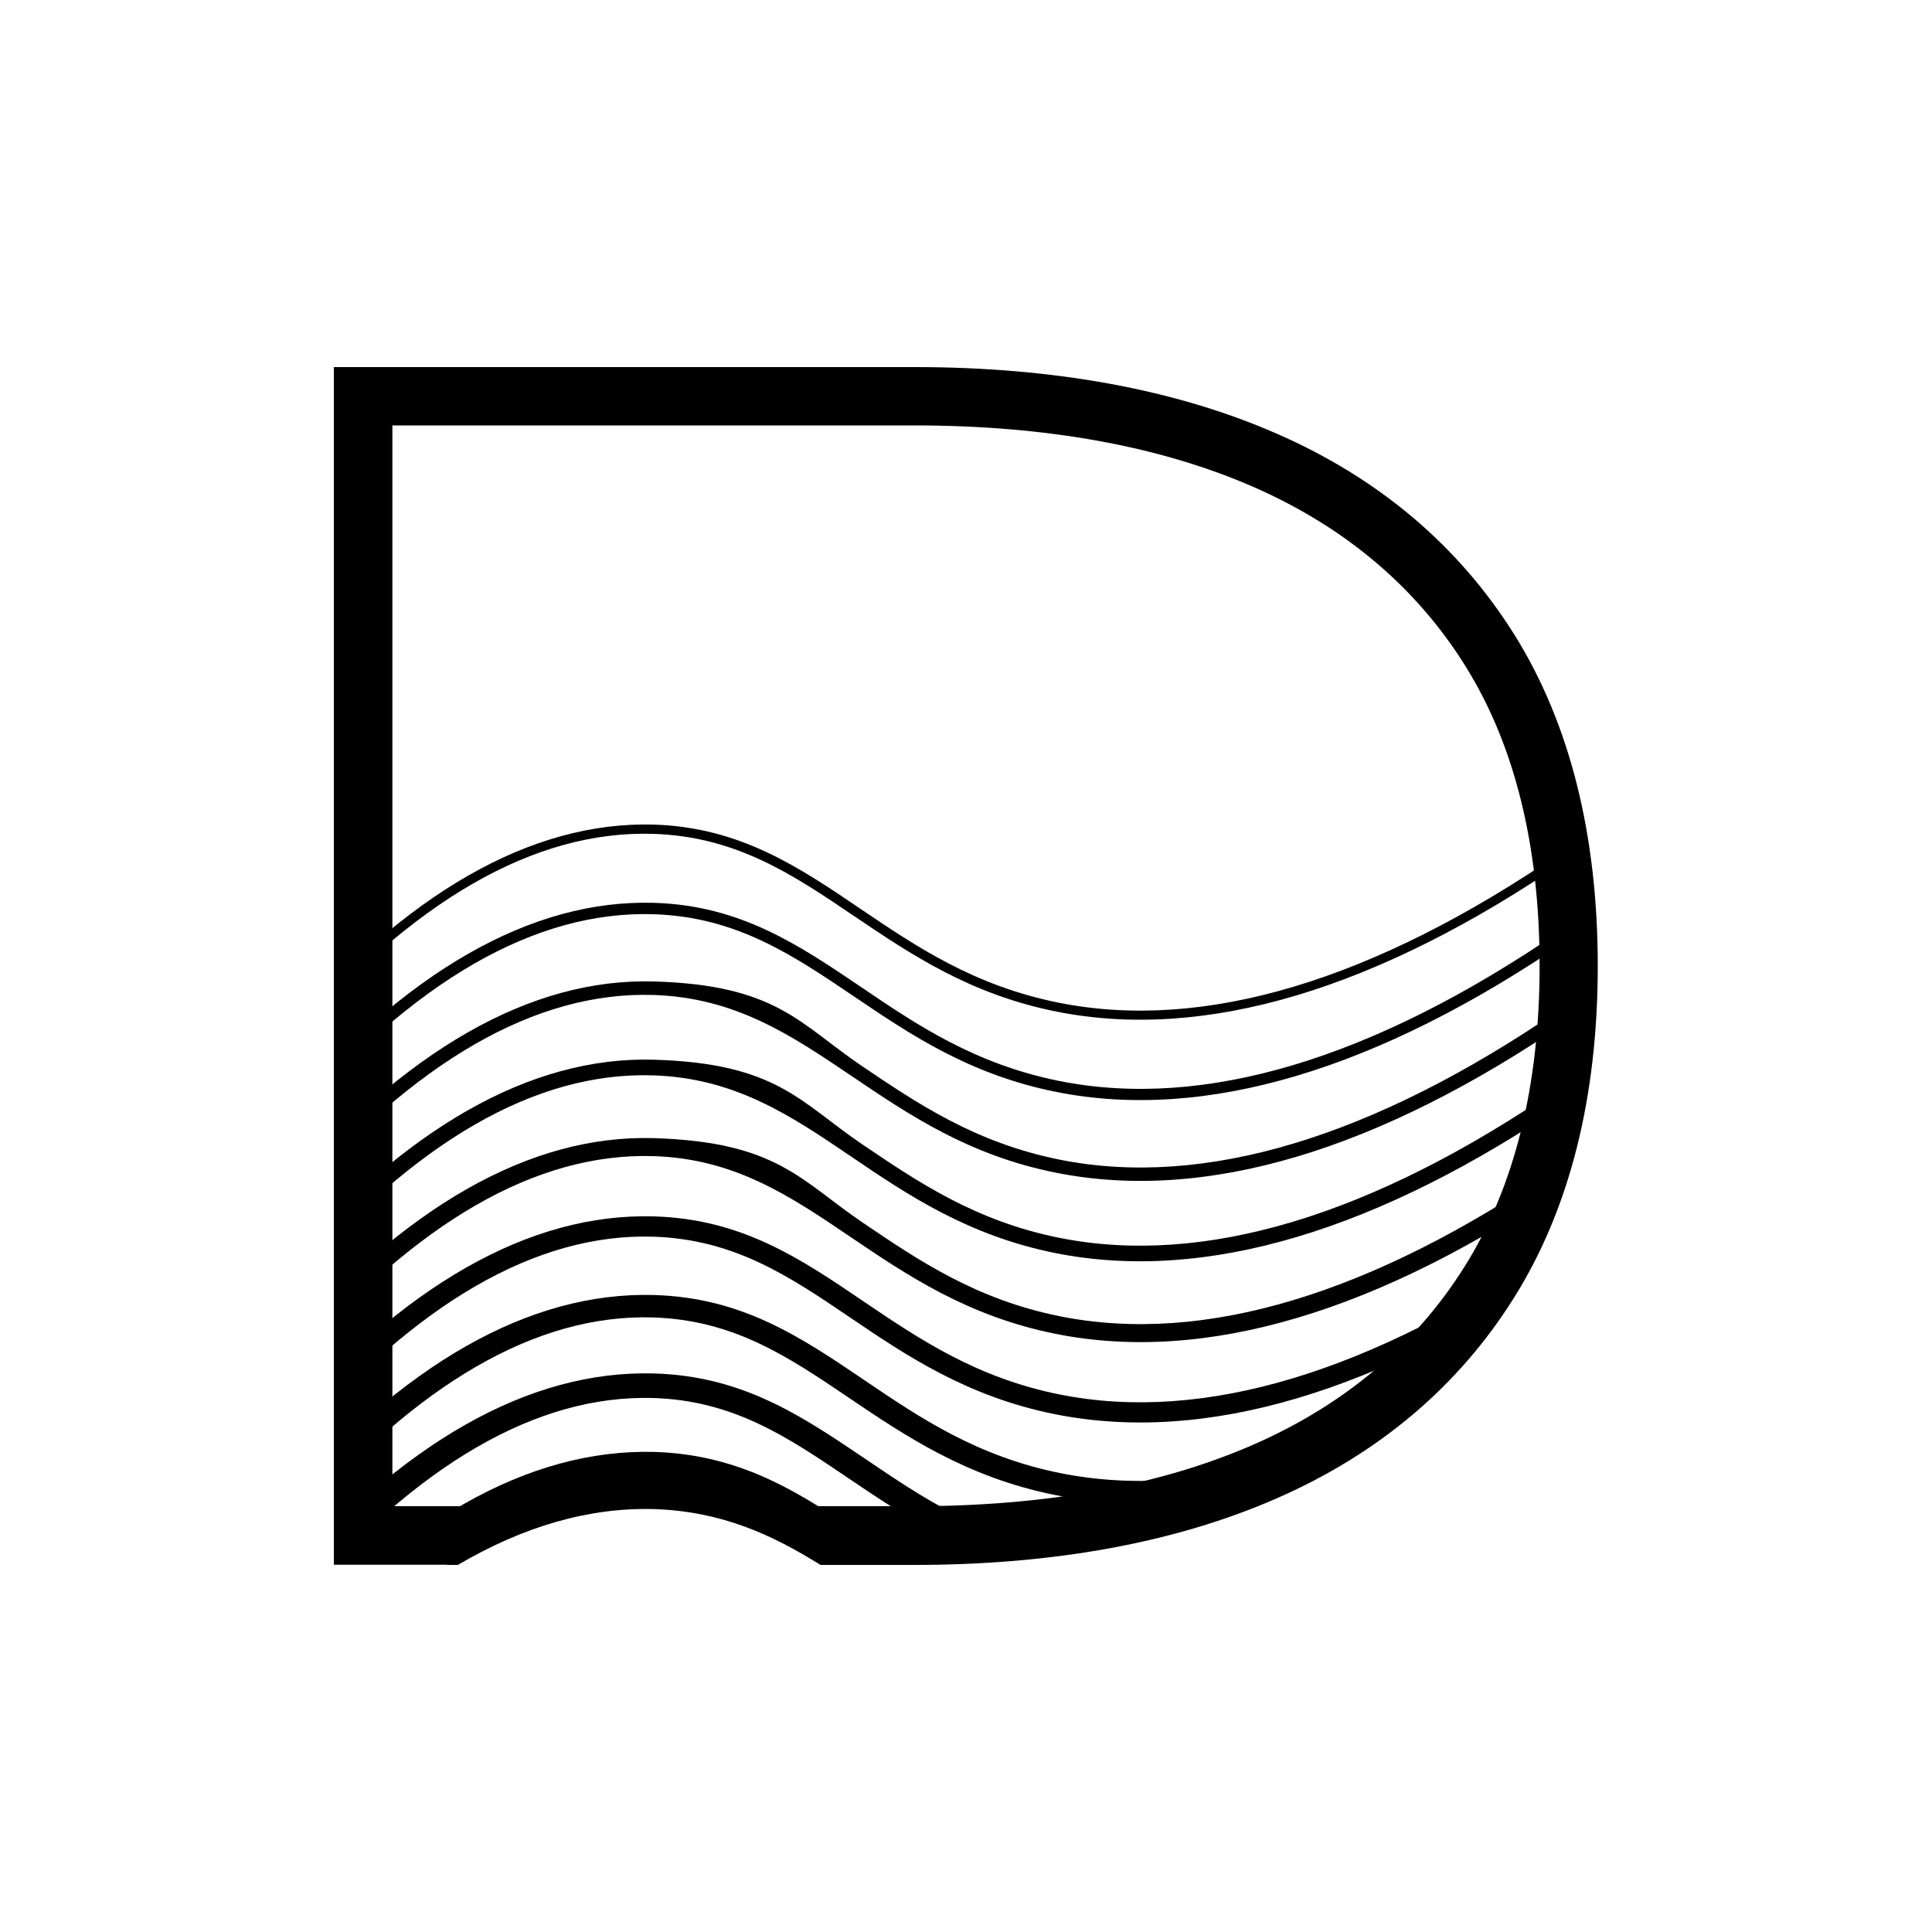
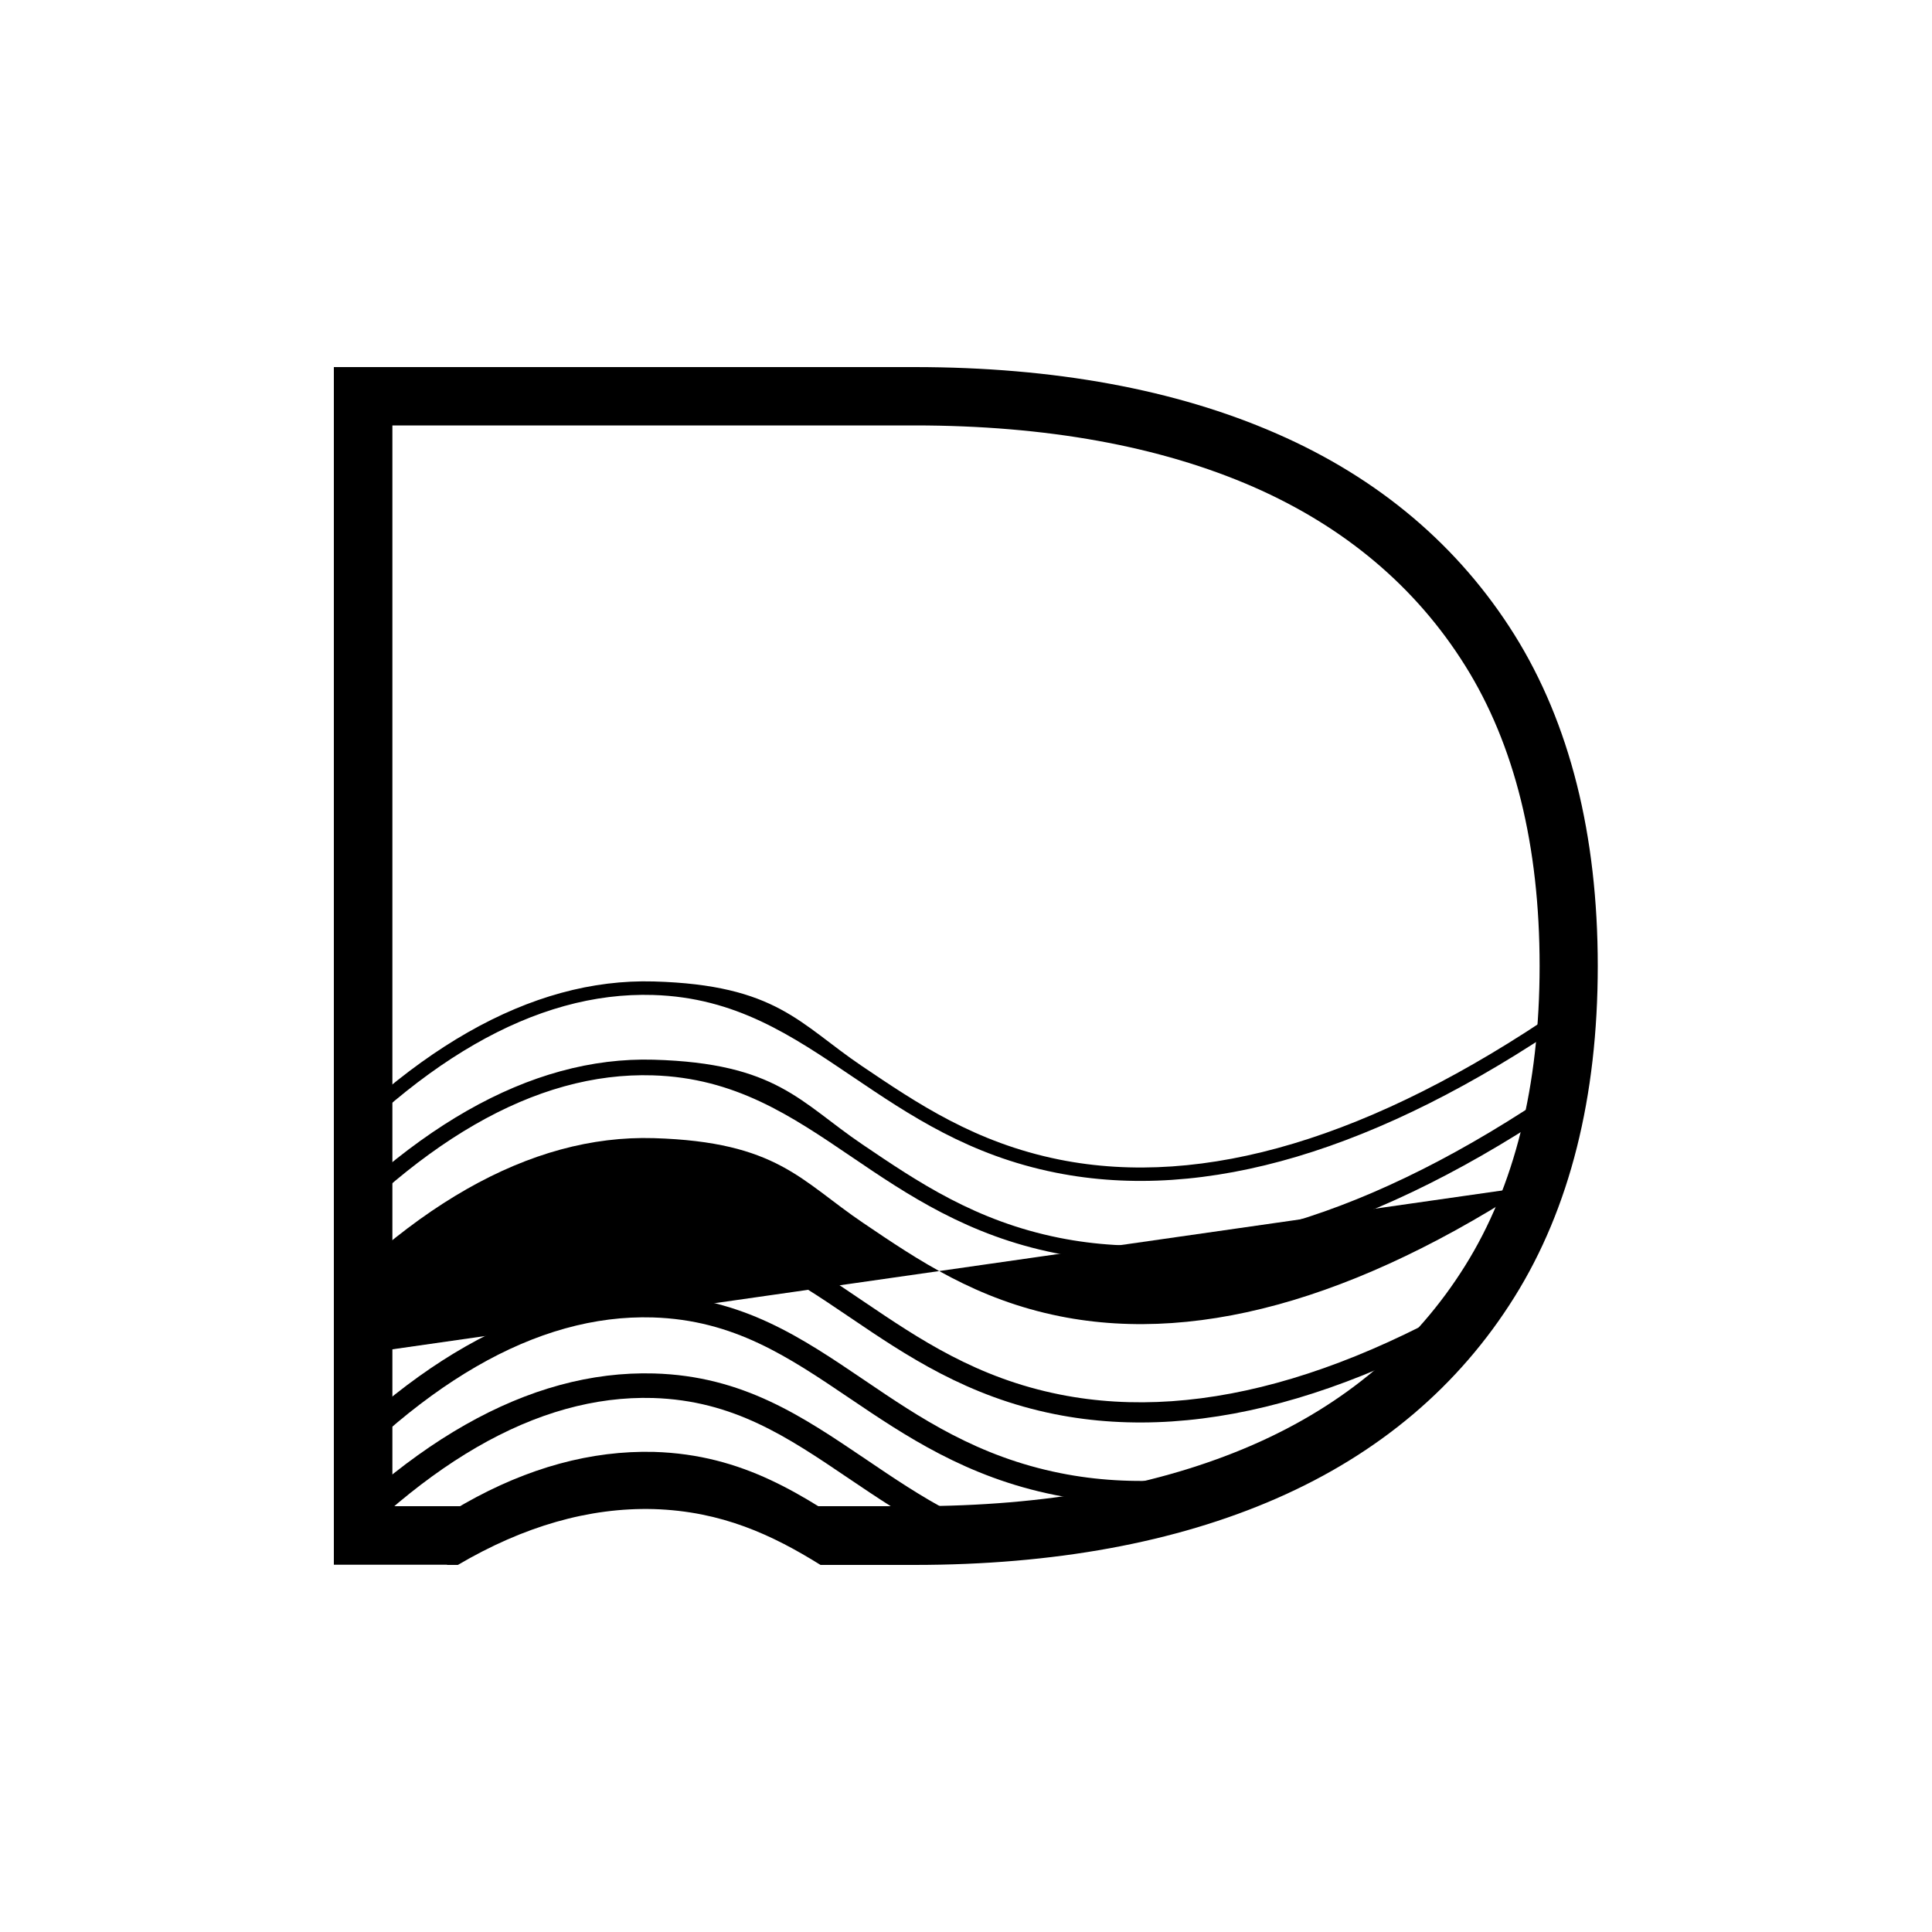
<svg xmlns="http://www.w3.org/2000/svg" version="1.1" viewBox="0 0 1000 1000">
  <defs>
    <style>
      .cls-1 {
        fill: none;
      }

      .cls-2 {
        clip-path: url(#clippath);
      }
    </style>
    <clipPath id="clippath">
      <path class="cls-1" d="M187.9,794.8V205.1h285.4c70.5,0,130.9,11.1,181.4,33.1,50.4,22.1,89.3,54.9,116.5,98.4,27.2,43.6,40.8,98,40.8,163.3s-13.6,119.8-40.8,163.3c-27.2,43.6-66,76.4-116.5,98.4-50.5,22.1-110.9,33.1-181.4,33.1H187.9Z" />
    </clipPath>
  </defs>
  <g>
    <g id="Calque_1">
      <g id="_x37_">
        <g>
          <g class="cls-2">
            <g>
              <path d="M154.2,871.8l-12.3-8.5c65.6-76.2,131.8-113.4,196.6-111.8,46.4,1.4,77.2,22.3,109.8,44.4,28.5,19.3,58,39.3,100.8,47.8,73.7,14.7,159.8-11.2,256.1-77.2l9.4,11c-100.1,68.6-190.6,95.3-268.8,79.7-46-9.2-78.3-31.1-106.8-50.3-32-21.6-59.6-40.3-101-41.6-59.7-1.7-121.4,34-183.8,106.4Z" />
              <path d="M153.7,830.3l-11.3-7.8c65.5-76.1,131.5-113.4,196.1-111.6,46.2,1.3,76.9,22.3,109.5,44.3,28.6,19.4,58.2,39.4,101,47.9,73.8,14.8,160.2-11.2,256.6-77.3l8.6,10.1c-99.9,68.4-190.2,95.2-268.3,79.6-45.9-9.2-77.9-30.9-106.5-50.2-31.9-21.6-59.7-40.4-101.4-41.7-59.9-1.7-121.8,34-184.3,106.7Z" />
              <path d="M153.2,788.8l-10.2-7.1c65.3-75.9,131.1-113.2,195.5-111.4,46,1.3,76.6,22.2,109.1,44.2,28.6,19.4,58.3,39.4,101.3,48,74,14.8,160.5-11.2,257.1-77.4l7.8,9.2c-99.8,68.3-189.9,95-267.8,79.5-45.8-9.2-77.6-30.7-106.3-50.1-31.8-21.5-59.9-40.5-101.8-41.8-60.1-1.8-122.2,34.1-184.8,106.9Z" />
              <path d="M152.6,747.2l-9.2-6.4c65.2-75.8,130.8-113,195-111.2,45.8,1.3,76.3,22.1,108.7,44.1,28.7,19.4,58.4,39.5,101.5,48.1,74.2,14.8,160.9-11.2,257.7-77.5l7.1,8.3c-99.6,68.2-189.5,94.9-267.3,79.4-45.6-9.1-77.2-30.5-106-50-31.7-21.5-60.1-40.6-102.1-41.9-60.3-1.8-122.6,34.2-185.4,107.1Z" />
-               <path d="M152.1,705.7l-8.2-5.7c65.1-75.6,130.5-112.8,194.5-110.9s76.1,22.1,108.4,43.9c28.8,19.5,58.5,39.6,101.8,48.3,74.4,14.9,161.3-11.2,258.2-77.6l6.3,7.4c-99.4,68.1-189.2,94.8-266.7,79.3-45.5-9.1-76.8-30.3-105.8-49.9-31.6-21.4-60.2-40.8-102.5-42.1-60.5-1.8-123,34.2-185.9,107.3Z" />
+               <path d="M152.1,705.7l-8.2-5.7c65.1-75.6,130.5-112.8,194.5-110.9s76.1,22.1,108.4,43.9c28.8,19.5,58.5,39.6,101.8,48.3,74.4,14.9,161.3-11.2,258.2-77.6l6.3,7.4Z" />
              <path d="M151.6,664.2l-7.2-5c64.9-75.4,130.1-112.5,193.9-110.7s75.8,22,108,43.8c28.8,19.5,58.6,39.7,102,48.4,74.6,14.9,161.7-11.2,258.7-77.7l5.5,6.4c-99.3,68-188.9,94.6-266.2,79.2-45.3-9.1-76.5-30.1-105.5-49.8-31.5-21.4-60.4-40.9-102.9-42.2-60.7-1.9-123.4,34.3-186.4,107.6Z" />
              <path d="M151.1,622.7l-6.1-4.2c64.8-75.3,129.8-112.3,193.4-110.5s75.5,22,107.6,43.7c28.9,19.5,58.7,39.7,102.3,48.5,74.8,15,162-11.2,259.3-77.8l4.7,5.5c-99.1,67.9-188.5,94.5-265.7,79.1-45.2-9-76.1-30-105.3-49.7-31.5-21.3-60.5-41-103.2-42.3-60.9-1.9-123.8,34.4-187,107.8Z" />
-               <path d="M150.6,581.1l-5.1-3.5c64.7-75.1,129.5-112.1,192.9-110.3,44.9,1.3,75.2,21.9,107.3,43.6,28.9,19.6,58.8,39.8,102.5,48.6,75,15,162.4-11.2,259.8-77.9l3.9,4.6c-99,67.8-188.2,94.3-265.1,79-45.1-9-75.7-29.8-105-49.6-31.4-21.2-60.7-41.1-103.6-42.4-61.1-1.9-124.2,34.4-187.5,108Z" />
-               <path d="M150.1,539.6l-4.1-2.8c64.5-75,129.1-111.7,192.3-110,44.7,1.4,74.9,21.8,106.9,43.5,29,19.6,58.9,39.9,102.8,48.7,75.1,15,162.8-11.2,260.3-78l3.1,3.7c-98.8,67.7-187.8,94.2-264.6,78.9-44.9-9-75.3-29.6-104.8-49.5-31.3-21.2-60.9-41.2-104-42.5-61.3-1.9-124.6,34.5-188,108.2Z" />
            </g>
          </g>
          <path d="M231.4,810h4.4s0,0,0,0h1.2c34-20,67.9-29.8,101.4-28.9,35.2,1.1,61.4,13.4,86.3,28.9h48.6c72.2,0,135.3-11.6,187.4-34.4,53.1-23.2,94.5-58.3,123.2-104.3,28.6-45.8,43.1-103.4,43.1-171.3s-14.5-125.6-43.1-171.4c-28.8-46-70.2-81.1-123.2-104.2-52.1-22.8-115.2-34.4-187.4-34.4H172.8v619.9h58.6s0,0,0,0ZM203.1,779.7V220.2h270.3c68,0,127,10.7,175.3,31.8,47.3,20.7,84.2,51.8,109.7,92.6,25.6,40.9,38.5,93.2,38.5,155.3s-13,114.4-38.6,155.3c-25.4,40.7-62.3,71.9-109.7,92.6-48.3,21.1-107.3,31.8-175.3,31.8h-70.5c-18.2-8.7-38.1-14.8-62.3-15.6-35.5-.9-53.4,1.3-73,15.6h-64.6Z" />
        </g>
      </g>
    </g>
  </g>
</svg>